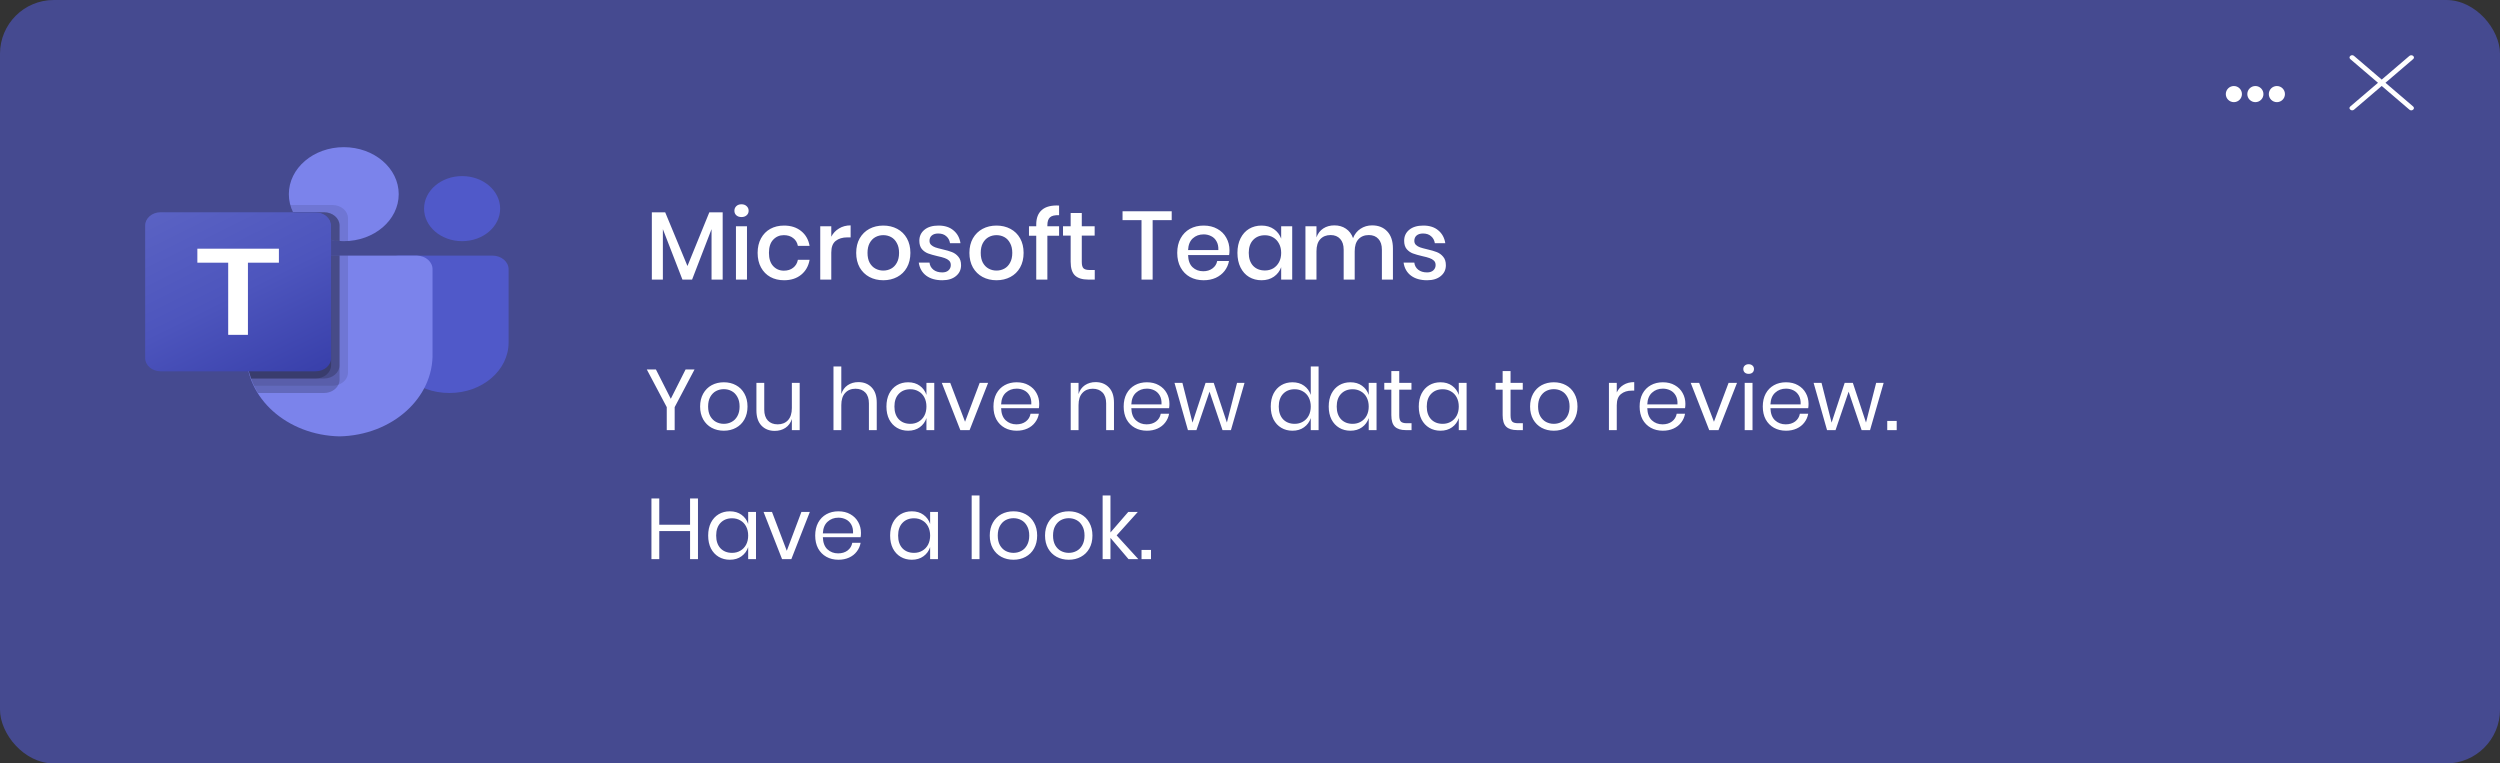
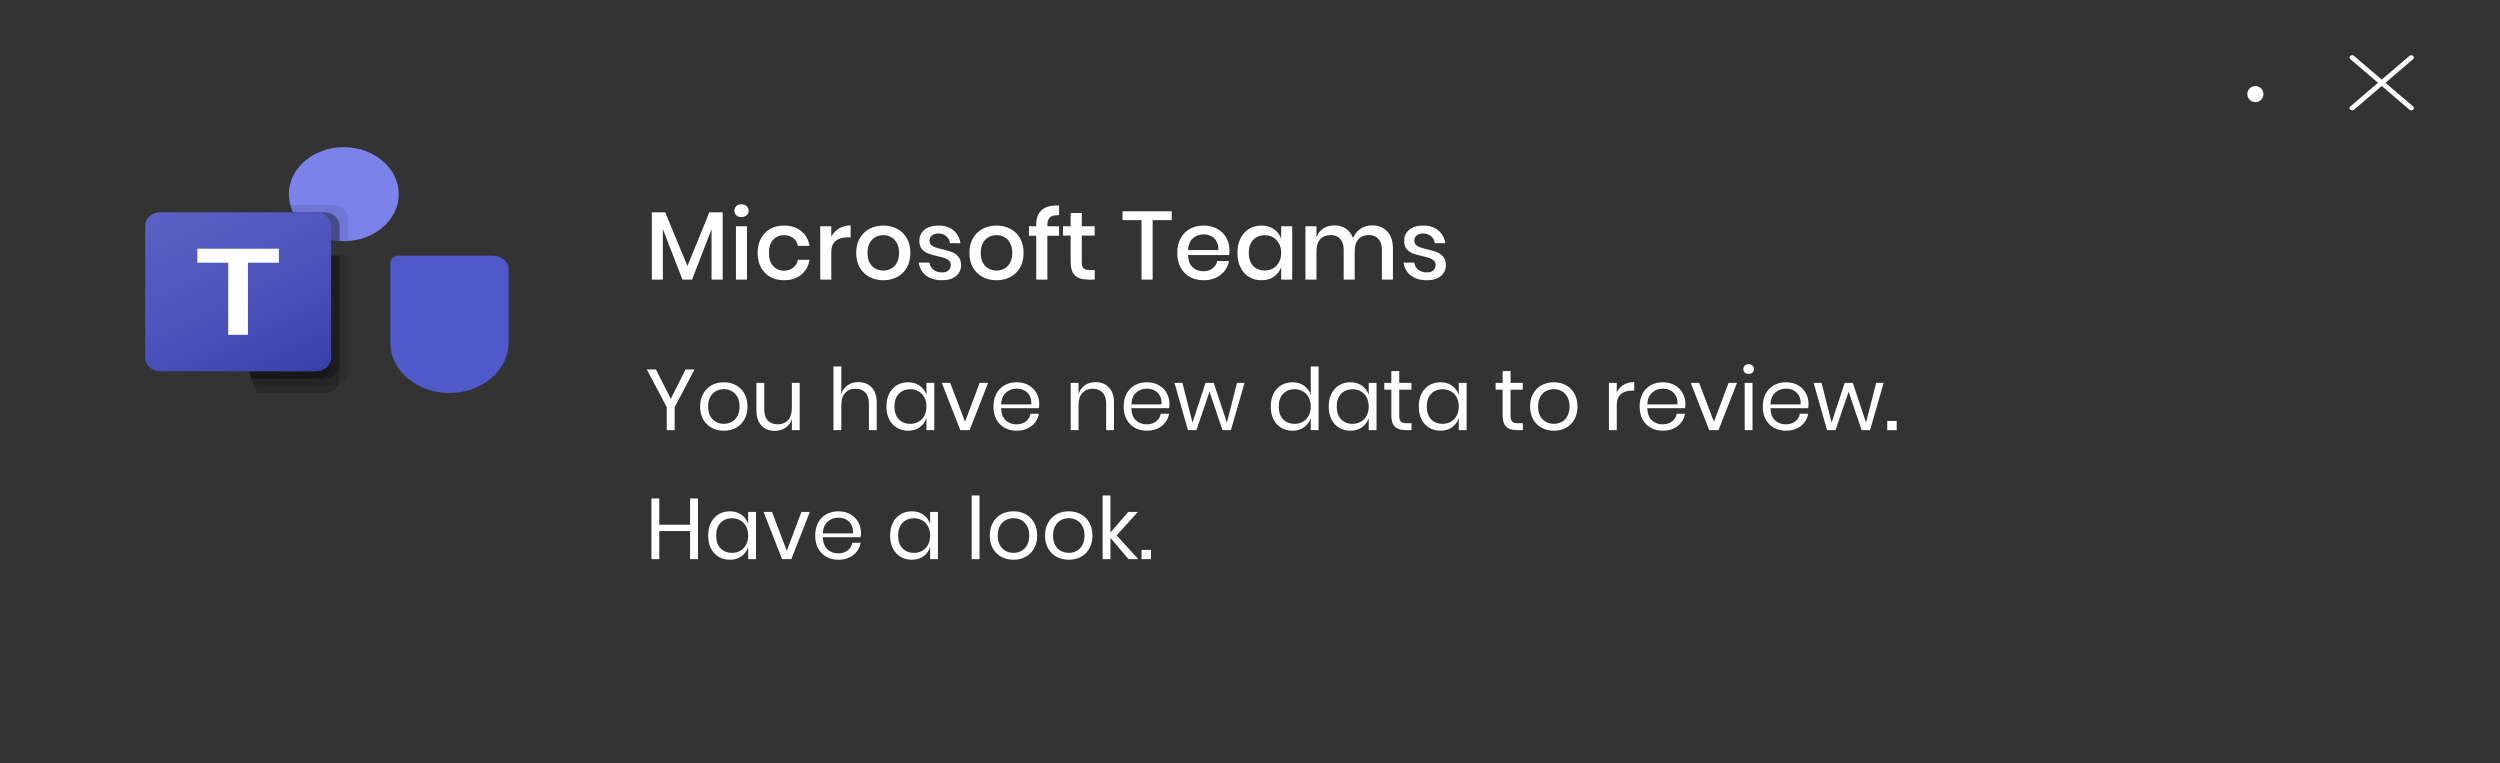
<svg xmlns="http://www.w3.org/2000/svg" width="465" height="142" viewBox="0 0 465 142" fill="none">
  <rect x="0" y="0" width="465" height="142" fill="#333333" stroke="none" />
-   <rect width="465" height="142" rx="10" fill="#454A90" />
  <path d="M74.151 47.545H91.612C93.261 47.545 94.599 48.689 94.599 50.1V63.706C94.599 68.892 89.684 73.096 83.621 73.096H83.569C77.506 73.097 72.591 68.893 72.59 63.707C72.59 63.706 72.59 63.706 72.59 63.706V48.881C72.59 48.143 73.289 47.545 74.151 47.545Z" fill="#5059C9" />
-   <path d="M85.952 44.856C89.859 44.856 93.026 42.147 93.026 38.804C93.026 35.462 89.859 32.753 85.952 32.753C82.045 32.753 78.878 35.462 78.878 38.804C78.878 42.147 82.045 44.856 85.952 44.856Z" fill="#5059C9" />
  <path d="M63.944 44.856C69.587 44.856 74.162 40.942 74.162 36.115C74.162 31.287 69.587 27.373 63.944 27.373C58.3 27.373 53.725 31.287 53.725 36.115C53.725 40.942 58.3 44.856 63.944 44.856Z" fill="#7B83EB" />
-   <path d="M77.569 47.545H48.747C47.117 47.58 45.827 48.737 45.865 50.131V65.649C45.638 74.016 53.377 80.96 63.158 81.165C72.939 80.96 80.678 74.016 80.451 65.649V50.131C80.489 48.737 79.199 47.58 77.569 47.545Z" fill="#7B83EB" />
  <path opacity="0.1" d="M64.729 47.545V69.29C64.722 70.288 64.015 71.183 62.937 71.563C62.594 71.687 62.225 71.751 61.852 71.751H47.248C47.044 71.308 46.855 70.864 46.698 70.407C46.148 68.864 45.867 67.26 45.865 65.646V50.127C45.827 48.735 47.114 47.58 48.742 47.545H64.729Z" fill="black" />
  <path opacity="0.2" d="M63.157 47.545V70.635C63.157 70.954 63.083 71.27 62.937 71.563C62.493 72.485 61.446 73.09 60.281 73.096H47.987C47.72 72.653 47.468 72.209 47.248 71.751C47.028 71.294 46.855 70.864 46.698 70.407C46.148 68.864 45.867 67.26 45.865 65.646V50.127C45.827 48.735 47.114 47.58 48.742 47.545H63.157Z" fill="black" />
-   <path opacity="0.2" d="M63.158 47.545V67.946C63.146 69.301 61.865 70.396 60.281 70.407H46.698C46.148 68.864 45.867 67.26 45.865 65.646V50.127C45.827 48.735 47.115 47.58 48.742 47.545H63.158Z" fill="black" />
+   <path opacity="0.2" d="M63.158 47.545V67.946C63.146 69.301 61.865 70.396 60.281 70.407H46.698V50.127C45.827 48.735 47.115 47.58 48.742 47.545H63.158Z" fill="black" />
  <path opacity="0.2" d="M61.586 47.545V67.946C61.574 69.301 60.293 70.396 58.709 70.407H46.698C46.148 68.864 45.867 67.26 45.865 65.646V50.127C45.827 48.735 47.115 47.58 48.742 47.545H61.586Z" fill="black" />
  <path opacity="0.1" d="M64.73 40.593V44.829C64.463 44.842 64.211 44.856 63.944 44.856C63.676 44.856 63.425 44.842 63.158 44.829C62.627 44.799 62.101 44.727 61.586 44.614C58.402 43.969 55.772 42.059 54.511 39.477C54.294 39.043 54.126 38.593 54.008 38.132H61.853C63.439 38.137 64.724 39.236 64.73 40.593Z" fill="black" />
  <path opacity="0.2" d="M63.158 41.938V44.829C62.627 44.799 62.101 44.727 61.586 44.614C58.402 43.969 55.772 42.059 54.511 39.477H60.281C61.867 39.482 63.152 40.581 63.158 41.938Z" fill="black" />
  <path opacity="0.2" d="M63.158 41.938V44.829C62.627 44.799 62.101 44.727 61.586 44.614C58.402 43.969 55.772 42.059 54.511 39.477H60.281C61.867 39.482 63.152 40.581 63.158 41.938Z" fill="black" />
  <path opacity="0.2" d="M61.586 41.938V44.614C58.402 43.969 55.772 42.059 54.511 39.477H58.709C60.295 39.482 61.58 40.581 61.586 41.938Z" fill="black" />
  <path d="M29.882 39.477H58.704C60.295 39.477 61.585 40.58 61.585 41.941V66.597C61.585 67.958 60.295 69.062 58.704 69.062H29.882C28.29 69.062 27 67.958 27 66.597V41.941C27 40.58 28.29 39.477 29.882 39.477Z" fill="url(#paint0_linear_40_3002)" />
  <path d="M51.876 48.86H46.115V62.281H42.444V48.86H36.709V46.257H51.876V48.86Z" fill="white" />
  <path d="M129.184 68.72L125.488 75.728V80H124.016V75.728L120.304 68.72H122L124.768 74.176L127.52 68.72H129.184ZM134.636 71.104C135.479 71.104 136.231 71.285 136.892 71.648C137.564 72.011 138.087 72.533 138.46 73.216C138.844 73.899 139.036 74.699 139.036 75.616C139.036 76.533 138.844 77.333 138.46 78.016C138.087 78.688 137.564 79.205 136.892 79.568C136.231 79.931 135.479 80.112 134.636 80.112C133.794 80.112 133.036 79.931 132.364 79.568C131.703 79.205 131.18 78.688 130.796 78.016C130.412 77.333 130.22 76.533 130.22 75.616C130.22 74.699 130.412 73.899 130.796 73.216C131.18 72.533 131.703 72.011 132.364 71.648C133.036 71.285 133.794 71.104 134.636 71.104ZM134.636 72.384C134.114 72.384 133.628 72.501 133.18 72.736C132.743 72.971 132.386 73.333 132.108 73.824C131.842 74.304 131.708 74.901 131.708 75.616C131.708 76.32 131.842 76.917 132.108 77.408C132.386 77.888 132.743 78.245 133.18 78.48C133.628 78.715 134.114 78.832 134.636 78.832C135.159 78.832 135.639 78.715 136.076 78.48C136.524 78.245 136.882 77.888 137.148 77.408C137.426 76.917 137.564 76.32 137.564 75.616C137.564 74.901 137.426 74.304 137.148 73.824C136.882 73.333 136.524 72.971 136.076 72.736C135.639 72.501 135.159 72.384 134.636 72.384ZM148.742 71.216V80H147.286V77.936C147.062 78.651 146.662 79.2 146.086 79.584C145.52 79.957 144.859 80.144 144.102 80.144C143.088 80.144 142.267 79.819 141.638 79.168C141.008 78.507 140.694 77.563 140.694 76.336V71.216H142.15V76.192C142.15 77.067 142.374 77.744 142.822 78.224C143.27 78.693 143.878 78.928 144.646 78.928C145.446 78.928 146.086 78.672 146.566 78.16C147.046 77.637 147.286 76.88 147.286 75.888V71.216H148.742ZM159.651 71.072C160.675 71.072 161.502 71.403 162.131 72.064C162.761 72.715 163.075 73.659 163.075 74.896V80H161.619V75.024C161.619 74.149 161.395 73.477 160.947 73.008C160.499 72.539 159.891 72.304 159.123 72.304C158.323 72.304 157.683 72.565 157.203 73.088C156.723 73.6 156.483 74.352 156.483 75.344V80H155.027V68.16H156.483V73.296C156.707 72.581 157.102 72.032 157.667 71.648C158.243 71.264 158.905 71.072 159.651 71.072ZM168.909 71.104C169.762 71.104 170.482 71.317 171.069 71.744C171.666 72.171 172.082 72.741 172.317 73.456V71.216H173.773V80H172.317V77.76C172.082 78.475 171.666 79.045 171.069 79.472C170.482 79.899 169.762 80.112 168.909 80.112C168.13 80.112 167.437 79.931 166.829 79.568C166.221 79.205 165.741 78.688 165.389 78.016C165.047 77.333 164.877 76.533 164.877 75.616C164.877 74.699 165.047 73.899 165.389 73.216C165.741 72.533 166.221 72.011 166.829 71.648C167.437 71.285 168.13 71.104 168.909 71.104ZM169.325 72.4C168.429 72.4 167.709 72.688 167.165 73.264C166.631 73.829 166.365 74.613 166.365 75.616C166.365 76.619 166.631 77.408 167.165 77.984C167.709 78.549 168.429 78.832 169.325 78.832C169.901 78.832 170.413 78.699 170.861 78.432C171.319 78.165 171.677 77.792 171.933 77.312C172.189 76.821 172.317 76.256 172.317 75.616C172.317 74.976 172.189 74.411 171.933 73.92C171.677 73.429 171.319 73.056 170.861 72.8C170.413 72.533 169.901 72.4 169.325 72.4ZM179.498 78.448L182.218 71.216H183.786L180.346 80H178.618L175.178 71.216H176.746L179.498 78.448ZM193.295 75.12C193.295 75.429 193.274 75.696 193.231 75.92H186.207C186.239 76.923 186.522 77.675 187.055 78.176C187.599 78.677 188.26 78.928 189.039 78.928C189.743 78.928 190.33 78.752 190.799 78.4C191.279 78.037 191.572 77.557 191.679 76.96H193.231C193.124 77.568 192.884 78.112 192.511 78.592C192.148 79.072 191.674 79.445 191.087 79.712C190.5 79.979 189.839 80.112 189.103 80.112C188.26 80.112 187.514 79.931 186.863 79.568C186.212 79.205 185.7 78.688 185.327 78.016C184.964 77.333 184.783 76.533 184.783 75.616C184.783 74.699 184.964 73.899 185.327 73.216C185.7 72.533 186.212 72.011 186.863 71.648C187.514 71.285 188.26 71.104 189.103 71.104C189.956 71.104 190.698 71.285 191.327 71.648C191.967 72.011 192.452 72.496 192.783 73.104C193.124 73.712 193.295 74.384 193.295 75.12ZM191.823 75.216C191.855 74.565 191.748 74.021 191.503 73.584C191.258 73.147 190.922 72.821 190.495 72.608C190.068 72.395 189.604 72.288 189.103 72.288C188.303 72.288 187.631 72.539 187.087 73.04C186.543 73.531 186.25 74.256 186.207 75.216H191.823ZM203.776 71.072C204.8 71.072 205.627 71.403 206.256 72.064C206.886 72.715 207.2 73.659 207.2 74.896V80H205.744V75.024C205.744 74.149 205.52 73.477 205.072 73.008C204.624 72.539 204.016 72.304 203.248 72.304C202.448 72.304 201.808 72.565 201.328 73.088C200.848 73.6 200.608 74.352 200.608 75.344V80H199.152V71.216H200.608V73.296C200.832 72.581 201.227 72.032 201.792 71.648C202.368 71.264 203.03 71.072 203.776 71.072ZM217.514 75.12C217.514 75.429 217.492 75.696 217.45 75.92H210.426C210.458 76.923 210.74 77.675 211.274 78.176C211.818 78.677 212.479 78.928 213.258 78.928C213.962 78.928 214.548 78.752 215.018 78.4C215.498 78.037 215.791 77.557 215.898 76.96H217.45C217.343 77.568 217.103 78.112 216.73 78.592C216.367 79.072 215.892 79.445 215.306 79.712C214.719 79.979 214.058 80.112 213.322 80.112C212.479 80.112 211.732 79.931 211.082 79.568C210.431 79.205 209.919 78.688 209.546 78.016C209.183 77.333 209.002 76.533 209.002 75.616C209.002 74.699 209.183 73.899 209.546 73.216C209.919 72.533 210.431 72.011 211.082 71.648C211.732 71.285 212.479 71.104 213.322 71.104C214.175 71.104 214.916 71.285 215.546 71.648C216.186 72.011 216.671 72.496 217.002 73.104C217.343 73.712 217.514 74.384 217.514 75.12ZM216.042 75.216C216.074 74.565 215.967 74.021 215.722 73.584C215.476 73.147 215.14 72.821 214.714 72.608C214.287 72.395 213.823 72.288 213.322 72.288C212.522 72.288 211.85 72.539 211.306 73.04C210.762 73.531 210.468 74.256 210.426 75.216H216.042ZM231.482 71.216L228.954 80H227.386L224.97 72.848L222.538 80H220.954L218.458 71.216H219.93L221.802 78.608L224.234 71.216H225.754L228.202 78.592L230.09 71.216H231.482ZM240.393 71.104C241.246 71.104 241.966 71.317 242.553 71.744C243.15 72.171 243.566 72.741 243.801 73.456V68.16H245.257V80H243.801V77.76C243.566 78.475 243.15 79.045 242.553 79.472C241.966 79.899 241.246 80.112 240.393 80.112C239.614 80.112 238.921 79.931 238.313 79.568C237.705 79.205 237.225 78.688 236.873 78.016C236.532 77.333 236.361 76.533 236.361 75.616C236.361 74.699 236.532 73.899 236.873 73.216C237.225 72.533 237.705 72.011 238.313 71.648C238.921 71.285 239.614 71.104 240.393 71.104ZM240.809 72.4C239.913 72.4 239.193 72.688 238.649 73.264C238.116 73.829 237.849 74.613 237.849 75.616C237.849 76.619 238.116 77.408 238.649 77.984C239.193 78.549 239.913 78.832 240.809 78.832C241.385 78.832 241.897 78.699 242.345 78.432C242.804 78.165 243.161 77.792 243.417 77.312C243.673 76.821 243.801 76.256 243.801 75.616C243.801 74.976 243.673 74.411 243.417 73.92C243.161 73.429 242.804 73.056 242.345 72.8C241.897 72.533 241.385 72.4 240.809 72.4ZM251.174 71.104C252.028 71.104 252.748 71.317 253.334 71.744C253.932 72.171 254.348 72.741 254.582 73.456V71.216H256.038V80H254.582V77.76C254.348 78.475 253.932 79.045 253.334 79.472C252.748 79.899 252.028 80.112 251.174 80.112C250.396 80.112 249.702 79.931 249.094 79.568C248.486 79.205 248.006 78.688 247.654 78.016C247.313 77.333 247.142 76.533 247.142 75.616C247.142 74.699 247.313 73.899 247.654 73.216C248.006 72.533 248.486 72.011 249.094 71.648C249.702 71.285 250.396 71.104 251.174 71.104ZM251.59 72.4C250.694 72.4 249.974 72.688 249.43 73.264C248.897 73.829 248.63 74.613 248.63 75.616C248.63 76.619 248.897 77.408 249.43 77.984C249.974 78.549 250.694 78.832 251.59 78.832C252.166 78.832 252.678 78.699 253.126 78.432C253.585 78.165 253.942 77.792 254.198 77.312C254.454 76.821 254.582 76.256 254.582 75.616C254.582 74.976 254.454 74.411 254.198 73.92C253.942 73.429 253.585 73.056 253.126 72.8C252.678 72.533 252.166 72.4 251.59 72.4ZM262.548 78.72V80H261.46C260.564 80 259.892 79.787 259.444 79.36C259.006 78.933 258.788 78.219 258.788 77.216V72.48H257.476V71.216H258.788V69.024H260.26V71.216H262.532V72.48H260.26V77.248C260.26 77.813 260.361 78.203 260.564 78.416C260.777 78.619 261.14 78.72 261.652 78.72H262.548ZM267.924 71.104C268.778 71.104 269.498 71.317 270.084 71.744C270.682 72.171 271.098 72.741 271.332 73.456V71.216H272.788V80H271.332V77.76C271.098 78.475 270.682 79.045 270.084 79.472C269.498 79.899 268.778 80.112 267.924 80.112C267.146 80.112 266.452 79.931 265.844 79.568C265.236 79.205 264.756 78.688 264.404 78.016C264.063 77.333 263.892 76.533 263.892 75.616C263.892 74.699 264.063 73.899 264.404 73.216C264.756 72.533 265.236 72.011 265.844 71.648C266.452 71.285 267.146 71.104 267.924 71.104ZM268.34 72.4C267.444 72.4 266.724 72.688 266.18 73.264C265.647 73.829 265.38 74.613 265.38 75.616C265.38 76.619 265.647 77.408 266.18 77.984C266.724 78.549 267.444 78.832 268.34 78.832C268.916 78.832 269.428 78.699 269.876 78.432C270.335 78.165 270.692 77.792 270.948 77.312C271.204 76.821 271.332 76.256 271.332 75.616C271.332 74.976 271.204 74.411 270.948 73.92C270.692 73.429 270.335 73.056 269.876 72.8C269.428 72.533 268.916 72.4 268.34 72.4ZM283.251 78.72V80H282.163C281.267 80 280.595 79.787 280.147 79.36C279.709 78.933 279.491 78.219 279.491 77.216V72.48H278.179V71.216H279.491V69.024H280.963V71.216H283.235V72.48H280.963V77.248C280.963 77.813 281.064 78.203 281.267 78.416C281.48 78.619 281.843 78.72 282.355 78.72H283.251ZM289.011 71.104C289.854 71.104 290.606 71.285 291.267 71.648C291.939 72.011 292.462 72.533 292.835 73.216C293.219 73.899 293.411 74.699 293.411 75.616C293.411 76.533 293.219 77.333 292.835 78.016C292.462 78.688 291.939 79.205 291.267 79.568C290.606 79.931 289.854 80.112 289.011 80.112C288.169 80.112 287.411 79.931 286.739 79.568C286.078 79.205 285.555 78.688 285.171 78.016C284.787 77.333 284.595 76.533 284.595 75.616C284.595 74.699 284.787 73.899 285.171 73.216C285.555 72.533 286.078 72.011 286.739 71.648C287.411 71.285 288.169 71.104 289.011 71.104ZM289.011 72.384C288.489 72.384 288.003 72.501 287.555 72.736C287.118 72.971 286.761 73.333 286.483 73.824C286.217 74.304 286.083 74.901 286.083 75.616C286.083 76.32 286.217 76.917 286.483 77.408C286.761 77.888 287.118 78.245 287.555 78.48C288.003 78.715 288.489 78.832 289.011 78.832C289.534 78.832 290.014 78.715 290.451 78.48C290.899 78.245 291.257 77.888 291.523 77.408C291.801 76.917 291.939 76.32 291.939 75.616C291.939 74.901 291.801 74.304 291.523 73.824C291.257 73.333 290.899 72.971 290.451 72.736C290.014 72.501 289.534 72.384 289.011 72.384ZM300.718 72.992C301.006 72.384 301.427 71.915 301.982 71.584C302.536 71.243 303.198 71.072 303.966 71.072V72.656H303.518C302.696 72.656 302.024 72.869 301.502 73.296C300.979 73.712 300.718 74.405 300.718 75.376V80H299.262V71.216H300.718V72.992ZM313.482 75.12C313.482 75.429 313.461 75.696 313.418 75.92H306.394C306.426 76.923 306.709 77.675 307.242 78.176C307.786 78.677 308.448 78.928 309.226 78.928C309.93 78.928 310.517 78.752 310.986 78.4C311.466 78.037 311.76 77.557 311.866 76.96H313.418C313.312 77.568 313.072 78.112 312.698 78.592C312.336 79.072 311.861 79.445 311.274 79.712C310.688 79.979 310.026 80.112 309.29 80.112C308.448 80.112 307.701 79.931 307.05 79.568C306.4 79.205 305.888 78.688 305.514 78.016C305.152 77.333 304.97 76.533 304.97 75.616C304.97 74.699 305.152 73.899 305.514 73.216C305.888 72.533 306.4 72.011 307.05 71.648C307.701 71.285 308.448 71.104 309.29 71.104C310.144 71.104 310.885 71.285 311.514 71.648C312.154 72.011 312.64 72.496 312.97 73.104C313.312 73.712 313.482 74.384 313.482 75.12ZM312.01 75.216C312.042 74.565 311.936 74.021 311.69 73.584C311.445 73.147 311.109 72.821 310.682 72.608C310.256 72.395 309.792 72.288 309.29 72.288C308.49 72.288 307.818 72.539 307.274 73.04C306.73 73.531 306.437 74.256 306.394 75.216H312.01ZM318.795 78.448L321.515 71.216H323.083L319.643 80H317.915L314.475 71.216H316.043L318.795 78.448ZM324.256 68.64C324.256 68.373 324.346 68.16 324.528 68C324.709 67.829 324.949 67.744 325.248 67.744C325.546 67.744 325.786 67.829 325.968 68C326.149 68.16 326.24 68.373 326.24 68.64C326.24 68.907 326.149 69.125 325.968 69.296C325.786 69.456 325.546 69.536 325.248 69.536C324.949 69.536 324.709 69.456 324.528 69.296C324.346 69.125 324.256 68.907 324.256 68.64ZM325.968 71.216V80H324.512V71.216H325.968ZM336.389 75.12C336.389 75.429 336.367 75.696 336.325 75.92H329.301C329.333 76.923 329.615 77.675 330.149 78.176C330.693 78.677 331.354 78.928 332.133 78.928C332.837 78.928 333.423 78.752 333.893 78.4C334.373 78.037 334.666 77.557 334.773 76.96H336.325C336.218 77.568 335.978 78.112 335.605 78.592C335.242 79.072 334.767 79.445 334.181 79.712C333.594 79.979 332.933 80.112 332.197 80.112C331.354 80.112 330.607 79.931 329.957 79.568C329.306 79.205 328.794 78.688 328.421 78.016C328.058 77.333 327.877 76.533 327.877 75.616C327.877 74.699 328.058 73.899 328.421 73.216C328.794 72.533 329.306 72.011 329.957 71.648C330.607 71.285 331.354 71.104 332.197 71.104C333.05 71.104 333.791 71.285 334.421 71.648C335.061 72.011 335.546 72.496 335.877 73.104C336.218 73.712 336.389 74.384 336.389 75.12ZM334.917 75.216C334.949 74.565 334.842 74.021 334.597 73.584C334.351 73.147 334.015 72.821 333.589 72.608C333.162 72.395 332.698 72.288 332.197 72.288C331.397 72.288 330.725 72.539 330.181 73.04C329.637 73.531 329.343 74.256 329.301 75.216H334.917ZM350.357 71.216L347.829 80H346.261L343.845 72.848L341.413 80H339.829L337.333 71.216H338.805L340.677 78.608L343.109 71.216H344.629L347.077 78.592L348.965 71.216H350.357ZM352.787 78.288V80H351.027V78.288H352.787ZM129.824 92.72V104H128.352V98.784H122.624V104H121.168V92.72H122.624V97.6H128.352V92.72H129.824ZM135.752 95.104C136.606 95.104 137.326 95.317 137.912 95.744C138.51 96.171 138.926 96.741 139.16 97.456V95.216H140.616V104H139.16V101.76C138.926 102.475 138.51 103.045 137.912 103.472C137.326 103.899 136.606 104.112 135.752 104.112C134.974 104.112 134.28 103.931 133.672 103.568C133.064 103.205 132.584 102.688 132.232 102.016C131.891 101.333 131.72 100.533 131.72 99.616C131.72 98.699 131.891 97.899 132.232 97.216C132.584 96.533 133.064 96.011 133.672 95.648C134.28 95.285 134.974 95.104 135.752 95.104ZM136.168 96.4C135.272 96.4 134.552 96.688 134.008 97.264C133.475 97.829 133.208 98.613 133.208 99.616C133.208 100.619 133.475 101.408 134.008 101.984C134.552 102.549 135.272 102.832 136.168 102.832C136.744 102.832 137.256 102.699 137.704 102.432C138.163 102.165 138.52 101.792 138.776 101.312C139.032 100.821 139.16 100.256 139.16 99.616C139.16 98.976 139.032 98.411 138.776 97.92C138.52 97.429 138.163 97.056 137.704 96.8C137.256 96.533 136.744 96.4 136.168 96.4ZM146.342 102.448L149.062 95.216H150.63L147.19 104H145.462L142.022 95.216H143.59L146.342 102.448ZM160.139 99.12C160.139 99.429 160.117 99.696 160.075 99.92H153.051C153.083 100.923 153.365 101.675 153.899 102.176C154.443 102.677 155.104 102.928 155.883 102.928C156.587 102.928 157.173 102.752 157.643 102.4C158.123 102.037 158.416 101.557 158.523 100.96H160.075C159.968 101.568 159.728 102.112 159.355 102.592C158.992 103.072 158.517 103.445 157.931 103.712C157.344 103.979 156.683 104.112 155.947 104.112C155.104 104.112 154.357 103.931 153.707 103.568C153.056 103.205 152.544 102.688 152.171 102.016C151.808 101.333 151.627 100.533 151.627 99.616C151.627 98.699 151.808 97.899 152.171 97.216C152.544 96.533 153.056 96.011 153.707 95.648C154.357 95.285 155.104 95.104 155.947 95.104C156.8 95.104 157.541 95.285 158.171 95.648C158.811 96.011 159.296 96.496 159.627 97.104C159.968 97.712 160.139 98.384 160.139 99.12ZM158.667 99.216C158.699 98.565 158.592 98.021 158.347 97.584C158.101 97.147 157.765 96.821 157.339 96.608C156.912 96.395 156.448 96.288 155.947 96.288C155.147 96.288 154.475 96.539 153.931 97.04C153.387 97.531 153.093 98.256 153.051 99.216H158.667ZM169.596 95.104C170.449 95.104 171.169 95.317 171.756 95.744C172.353 96.171 172.769 96.741 173.004 97.456V95.216H174.46V104H173.004V101.76C172.769 102.475 172.353 103.045 171.756 103.472C171.169 103.899 170.449 104.112 169.596 104.112C168.817 104.112 168.124 103.931 167.516 103.568C166.908 103.205 166.428 102.688 166.076 102.016C165.735 101.333 165.564 100.533 165.564 99.616C165.564 98.699 165.735 97.899 166.076 97.216C166.428 96.533 166.908 96.011 167.516 95.648C168.124 95.285 168.817 95.104 169.596 95.104ZM170.012 96.4C169.116 96.4 168.396 96.688 167.852 97.264C167.319 97.829 167.052 98.613 167.052 99.616C167.052 100.619 167.319 101.408 167.852 101.984C168.396 102.549 169.116 102.832 170.012 102.832C170.588 102.832 171.1 102.699 171.548 102.432C172.007 102.165 172.364 101.792 172.62 101.312C172.876 100.821 173.004 100.256 173.004 99.616C173.004 98.976 172.876 98.411 172.62 97.92C172.364 97.429 172.007 97.056 171.548 96.8C171.1 96.533 170.588 96.4 170.012 96.4ZM182.187 92.16V104H180.731V92.16H182.187ZM188.511 95.104C189.354 95.104 190.106 95.285 190.767 95.648C191.439 96.011 191.962 96.533 192.335 97.216C192.719 97.899 192.911 98.699 192.911 99.616C192.911 100.533 192.719 101.333 192.335 102.016C191.962 102.688 191.439 103.205 190.767 103.568C190.106 103.931 189.354 104.112 188.511 104.112C187.669 104.112 186.911 103.931 186.239 103.568C185.578 103.205 185.055 102.688 184.671 102.016C184.287 101.333 184.095 100.533 184.095 99.616C184.095 98.699 184.287 97.899 184.671 97.216C185.055 96.533 185.578 96.011 186.239 95.648C186.911 95.285 187.669 95.104 188.511 95.104ZM188.511 96.384C187.989 96.384 187.503 96.501 187.055 96.736C186.618 96.971 186.261 97.333 185.983 97.824C185.717 98.304 185.583 98.901 185.583 99.616C185.583 100.32 185.717 100.917 185.983 101.408C186.261 101.888 186.618 102.245 187.055 102.48C187.503 102.715 187.989 102.832 188.511 102.832C189.034 102.832 189.514 102.715 189.951 102.48C190.399 102.245 190.757 101.888 191.023 101.408C191.301 100.917 191.439 100.32 191.439 99.616C191.439 98.901 191.301 98.304 191.023 97.824C190.757 97.333 190.399 96.971 189.951 96.736C189.514 96.501 189.034 96.384 188.511 96.384ZM198.793 95.104C199.635 95.104 200.387 95.285 201.049 95.648C201.721 96.011 202.243 96.533 202.617 97.216C203.001 97.899 203.193 98.699 203.193 99.616C203.193 100.533 203.001 101.333 202.617 102.016C202.243 102.688 201.721 103.205 201.049 103.568C200.387 103.931 199.635 104.112 198.793 104.112C197.95 104.112 197.193 103.931 196.521 103.568C195.859 103.205 195.337 102.688 194.953 102.016C194.569 101.333 194.377 100.533 194.377 99.616C194.377 98.699 194.569 97.899 194.953 97.216C195.337 96.533 195.859 96.011 196.521 95.648C197.193 95.285 197.95 95.104 198.793 95.104ZM198.793 96.384C198.27 96.384 197.785 96.501 197.337 96.736C196.899 96.971 196.542 97.333 196.265 97.824C195.998 98.304 195.865 98.901 195.865 99.616C195.865 100.32 195.998 100.917 196.265 101.408C196.542 101.888 196.899 102.245 197.337 102.48C197.785 102.715 198.27 102.832 198.793 102.832C199.315 102.832 199.795 102.715 200.233 102.48C200.681 102.245 201.038 101.888 201.305 101.408C201.582 100.917 201.721 100.32 201.721 99.616C201.721 98.901 201.582 98.304 201.305 97.824C201.038 97.333 200.681 96.971 200.233 96.736C199.795 96.501 199.315 96.384 198.793 96.384ZM209.906 104L206.546 100.048V104H205.09V92.16H206.546V99.04L209.858 95.216H211.634L207.698 99.584L211.73 104H209.906ZM214.084 102.288V104H212.324V102.288H214.084Z" fill="white" />
  <path d="M134.418 39.49V52H132.348V42.622L128.73 52H126.93L123.294 42.622V52H121.242V39.49H123.726L127.866 49.48L131.934 39.49H134.418ZM136.599 39.202C136.599 38.854 136.719 38.566 136.959 38.338C137.199 38.11 137.517 37.996 137.913 37.996C138.309 37.996 138.627 38.11 138.867 38.338C139.119 38.566 139.245 38.854 139.245 39.202C139.245 39.55 139.119 39.832 138.867 40.048C138.627 40.264 138.309 40.372 137.913 40.372C137.517 40.372 137.199 40.264 136.959 40.048C136.719 39.832 136.599 39.55 136.599 39.202ZM138.939 42.082V52H136.887V42.082H138.939ZM145.832 41.956C147.116 41.956 148.178 42.298 149.018 42.982C149.858 43.654 150.38 44.572 150.584 45.736H148.406C148.286 45.112 147.992 44.626 147.524 44.278C147.068 43.918 146.492 43.738 145.796 43.738C145.004 43.738 144.344 44.02 143.816 44.584C143.288 45.136 143.024 45.952 143.024 47.032C143.024 48.112 143.288 48.934 143.816 49.498C144.344 50.062 145.004 50.344 145.796 50.344C146.492 50.344 147.068 50.164 147.524 49.804C147.992 49.444 148.286 48.952 148.406 48.328H150.584C150.38 49.492 149.858 50.416 149.018 51.1C148.178 51.784 147.116 52.126 145.832 52.126C144.872 52.126 144.02 51.922 143.276 51.514C142.544 51.106 141.968 50.518 141.548 49.75C141.128 48.982 140.918 48.076 140.918 47.032C140.918 46 141.128 45.1 141.548 44.332C141.968 43.564 142.544 42.976 143.276 42.568C144.02 42.16 144.872 41.956 145.832 41.956ZM154.618 44.026C154.954 43.378 155.434 42.868 156.058 42.496C156.682 42.112 157.402 41.92 158.218 41.92V44.152H157.606C156.706 44.152 155.98 44.374 155.428 44.818C154.888 45.25 154.618 45.97 154.618 46.978V52H152.566V42.082H154.618V44.026ZM164.292 41.956C165.252 41.956 166.116 42.16 166.884 42.568C167.652 42.976 168.252 43.564 168.684 44.332C169.116 45.1 169.332 46 169.332 47.032C169.332 48.076 169.116 48.982 168.684 49.75C168.252 50.518 167.652 51.106 166.884 51.514C166.116 51.922 165.252 52.126 164.292 52.126C163.332 52.126 162.468 51.922 161.7 51.514C160.944 51.106 160.344 50.518 159.9 49.75C159.468 48.97 159.252 48.064 159.252 47.032C159.252 46 159.468 45.1 159.9 44.332C160.344 43.564 160.944 42.976 161.7 42.568C162.468 42.16 163.332 41.956 164.292 41.956ZM164.292 43.738C163.764 43.738 163.278 43.858 162.834 44.098C162.39 44.338 162.03 44.71 161.754 45.214C161.49 45.706 161.358 46.312 161.358 47.032C161.358 47.764 161.49 48.376 161.754 48.868C162.03 49.36 162.39 49.726 162.834 49.966C163.278 50.206 163.764 50.326 164.292 50.326C164.82 50.326 165.306 50.206 165.75 49.966C166.194 49.726 166.548 49.36 166.812 48.868C167.088 48.376 167.226 47.764 167.226 47.032C167.226 46.312 167.088 45.706 166.812 45.214C166.548 44.71 166.194 44.338 165.75 44.098C165.306 43.858 164.82 43.738 164.292 43.738ZM174.562 41.956C175.727 41.956 176.657 42.256 177.353 42.856C178.061 43.444 178.493 44.236 178.649 45.232H176.705C176.621 44.692 176.387 44.26 176.003 43.936C175.631 43.6 175.133 43.432 174.509 43.432C173.993 43.432 173.591 43.558 173.303 43.81C173.027 44.05 172.889 44.38 172.889 44.8C172.889 45.112 172.991 45.364 173.195 45.556C173.399 45.748 173.651 45.898 173.951 46.006C174.263 46.114 174.701 46.234 175.265 46.366C176.009 46.534 176.609 46.708 177.065 46.888C177.533 47.068 177.929 47.356 178.253 47.752C178.589 48.136 178.757 48.664 178.757 49.336C178.757 50.164 178.439 50.836 177.803 51.352C177.179 51.868 176.333 52.126 175.265 52.126C174.029 52.126 173.027 51.838 172.259 51.262C171.503 50.686 171.047 49.882 170.891 48.85H172.889C172.949 49.39 173.189 49.828 173.609 50.164C174.029 50.5 174.581 50.668 175.265 50.668C175.757 50.668 176.141 50.542 176.417 50.29C176.705 50.026 176.849 49.696 176.849 49.3C176.849 48.952 176.741 48.676 176.525 48.472C176.309 48.268 176.039 48.112 175.715 48.004C175.391 47.884 174.947 47.764 174.383 47.644C173.663 47.476 173.075 47.308 172.619 47.14C172.175 46.972 171.791 46.702 171.467 46.33C171.155 45.946 170.999 45.43 170.999 44.782C170.999 43.942 171.311 43.264 171.935 42.748C172.571 42.22 173.447 41.956 174.562 41.956ZM185.35 41.956C186.31 41.956 187.174 42.16 187.942 42.568C188.71 42.976 189.31 43.564 189.742 44.332C190.174 45.1 190.39 46 190.39 47.032C190.39 48.076 190.174 48.982 189.742 49.75C189.31 50.518 188.71 51.106 187.942 51.514C187.174 51.922 186.31 52.126 185.35 52.126C184.39 52.126 183.526 51.922 182.758 51.514C182.002 51.106 181.402 50.518 180.958 49.75C180.526 48.97 180.31 48.064 180.31 47.032C180.31 46 180.526 45.1 180.958 44.332C181.402 43.564 182.002 42.976 182.758 42.568C183.526 42.16 184.39 41.956 185.35 41.956ZM185.35 43.738C184.822 43.738 184.336 43.858 183.892 44.098C183.448 44.338 183.088 44.71 182.812 45.214C182.548 45.706 182.416 46.312 182.416 47.032C182.416 47.764 182.548 48.376 182.812 48.868C183.088 49.36 183.448 49.726 183.892 49.966C184.336 50.206 184.822 50.326 185.35 50.326C185.878 50.326 186.364 50.206 186.808 49.966C187.252 49.726 187.606 49.36 187.87 48.868C188.146 48.376 188.284 47.764 188.284 47.032C188.284 46.312 188.146 45.706 187.87 45.214C187.606 44.71 187.252 44.338 186.808 44.098C186.364 43.858 185.878 43.738 185.35 43.738ZM196.989 40.03C196.185 39.994 195.621 40.126 195.297 40.426C194.973 40.714 194.811 41.212 194.811 41.92V42.082H196.989V43.846H194.811V52H192.741V43.846H191.391V42.082H192.741V41.758C192.741 40.546 193.095 39.64 193.803 39.04C194.511 38.428 195.573 38.158 196.989 38.23V40.03ZM203.624 50.218V52H202.364C201.308 52 200.504 51.748 199.952 51.244C199.412 50.728 199.142 49.876 199.142 48.688V43.828H197.72V42.082H199.142V39.616H201.212V42.082H203.606V43.828H201.212V48.724C201.212 49.288 201.314 49.678 201.518 49.894C201.734 50.11 202.106 50.218 202.634 50.218H203.624ZM217.937 39.292V40.948H214.391V52H212.321V40.948H208.793V39.292H217.937ZM228.685 46.564C228.685 46.9 228.661 47.194 228.613 47.446H220.981C221.017 48.466 221.299 49.222 221.827 49.714C222.355 50.206 223.009 50.452 223.789 50.452C224.473 50.452 225.049 50.278 225.517 49.93C225.997 49.582 226.291 49.12 226.399 48.544H228.595C228.463 49.24 228.187 49.858 227.767 50.398C227.347 50.938 226.801 51.364 226.129 51.676C225.457 51.976 224.707 52.126 223.879 52.126C222.919 52.126 222.067 51.922 221.323 51.514C220.591 51.106 220.015 50.518 219.595 49.75C219.175 48.982 218.965 48.076 218.965 47.032C218.965 46 219.175 45.1 219.595 44.332C220.015 43.564 220.591 42.976 221.323 42.568C222.067 42.16 222.919 41.956 223.879 41.956C224.851 41.956 225.697 42.16 226.417 42.568C227.149 42.964 227.707 43.516 228.091 44.224C228.487 44.92 228.685 45.7 228.685 46.564ZM226.615 46.51C226.639 45.862 226.525 45.322 226.273 44.89C226.033 44.446 225.697 44.122 225.265 43.918C224.845 43.702 224.383 43.594 223.879 43.594C223.075 43.594 222.403 43.84 221.863 44.332C221.323 44.824 221.029 45.55 220.981 46.51H226.615ZM234.644 41.956C235.544 41.956 236.312 42.178 236.948 42.622C237.584 43.066 238.034 43.654 238.298 44.386V42.082H240.35V52H238.298V49.696C238.034 50.428 237.584 51.016 236.948 51.46C236.312 51.904 235.544 52.126 234.644 52.126C233.78 52.126 233.006 51.922 232.322 51.514C231.65 51.106 231.122 50.518 230.738 49.75C230.354 48.982 230.162 48.076 230.162 47.032C230.162 46 230.354 45.1 230.738 44.332C231.122 43.564 231.65 42.976 232.322 42.568C233.006 42.16 233.78 41.956 234.644 41.956ZM235.274 43.756C234.362 43.756 233.63 44.05 233.078 44.638C232.538 45.214 232.268 46.012 232.268 47.032C232.268 48.052 232.538 48.856 233.078 49.444C233.63 50.02 234.362 50.308 235.274 50.308C235.85 50.308 236.366 50.176 236.822 49.912C237.278 49.636 237.638 49.252 237.902 48.76C238.166 48.268 238.298 47.692 238.298 47.032C238.298 46.384 238.166 45.814 237.902 45.322C237.638 44.818 237.278 44.434 236.822 44.17C236.366 43.894 235.85 43.756 235.274 43.756ZM255.214 41.92C256.39 41.92 257.326 42.292 258.022 43.036C258.73 43.78 259.084 44.842 259.084 46.222V52H257.032V46.438C257.032 45.574 256.816 44.908 256.384 44.44C255.952 43.96 255.358 43.72 254.602 43.72C253.798 43.72 253.156 43.978 252.676 44.494C252.208 44.998 251.974 45.742 251.974 46.726V52H249.922V46.438C249.922 45.574 249.706 44.908 249.274 44.44C248.842 43.96 248.248 43.72 247.492 43.72C246.688 43.72 246.046 43.978 245.566 44.494C245.098 44.998 244.864 45.742 244.864 46.726V52H242.812V42.082H244.864V44.152C245.116 43.432 245.536 42.88 246.124 42.496C246.712 42.112 247.402 41.92 248.194 41.92C249.022 41.92 249.736 42.124 250.336 42.532C250.948 42.94 251.392 43.528 251.668 44.296C251.956 43.552 252.418 42.97 253.054 42.55C253.69 42.13 254.41 41.92 255.214 41.92ZM264.738 41.956C265.902 41.956 266.832 42.256 267.528 42.856C268.236 43.444 268.668 44.236 268.824 45.232H266.88C266.796 44.692 266.562 44.26 266.178 43.936C265.806 43.6 265.308 43.432 264.684 43.432C264.168 43.432 263.766 43.558 263.478 43.81C263.202 44.05 263.064 44.38 263.064 44.8C263.064 45.112 263.166 45.364 263.37 45.556C263.574 45.748 263.826 45.898 264.126 46.006C264.438 46.114 264.876 46.234 265.44 46.366C266.184 46.534 266.784 46.708 267.24 46.888C267.708 47.068 268.104 47.356 268.428 47.752C268.764 48.136 268.932 48.664 268.932 49.336C268.932 50.164 268.614 50.836 267.978 51.352C267.354 51.868 266.508 52.126 265.44 52.126C264.204 52.126 263.202 51.838 262.434 51.262C261.678 50.686 261.222 49.882 261.066 48.85H263.064C263.124 49.39 263.364 49.828 263.784 50.164C264.204 50.5 264.756 50.668 265.44 50.668C265.932 50.668 266.316 50.542 266.592 50.29C266.88 50.026 267.024 49.696 267.024 49.3C267.024 48.952 266.916 48.676 266.7 48.472C266.484 48.268 266.214 48.112 265.89 48.004C265.566 47.884 265.122 47.764 264.558 47.644C263.838 47.476 263.25 47.308 262.794 47.14C262.35 46.972 261.966 46.702 261.642 46.33C261.33 45.946 261.174 45.43 261.174 44.782C261.174 43.942 261.486 43.264 262.11 42.748C262.746 42.22 263.622 41.956 264.738 41.956Z" fill="white" />
  <path d="M443 15.992L437.852 20.396C437.76 20.474 437.648 20.516 437.514 20.522C437.381 20.527 437.262 20.485 437.157 20.396C437.052 20.306 437 20.207 437 20.099C437 19.99 437.052 19.891 437.157 19.802L442.305 15.398L437.157 10.994C437.065 10.915 437.016 10.819 437.01 10.705C437.003 10.591 437.052 10.489 437.157 10.399C437.262 10.31 437.377 10.265 437.504 10.265C437.631 10.265 437.747 10.31 437.852 10.399L443 14.803L448.148 10.399C448.24 10.321 448.353 10.279 448.487 10.274C448.62 10.268 448.738 10.31 448.843 10.399C448.948 10.489 449 10.588 449 10.697C449 10.805 448.948 10.904 448.843 10.994L443.695 15.398L448.843 19.802C448.935 19.88 448.984 19.976 448.99 20.091C448.997 20.205 448.948 20.306 448.843 20.396C448.738 20.485 448.623 20.53 448.496 20.53C448.369 20.53 448.253 20.485 448.148 20.396L443 15.992Z" fill="white" />
-   <circle cx="415.5" cy="17.5" r="1.5" fill="white" />
  <circle cx="419.5" cy="17.5" r="1.5" fill="white" />
-   <circle cx="423.5" cy="17.5" r="1.5" fill="white" />
  <defs>
    <linearGradient id="paint0_linear_40_3002" x1="33.008" y1="37.55" x2="50.71" y2="73.392" gradientUnits="userSpaceOnUse">
      <stop stop-color="#5A62C3" />
      <stop offset="0.5" stop-color="#4D55BD" />
      <stop offset="1" stop-color="#3940AB" />
    </linearGradient>
  </defs>
</svg>